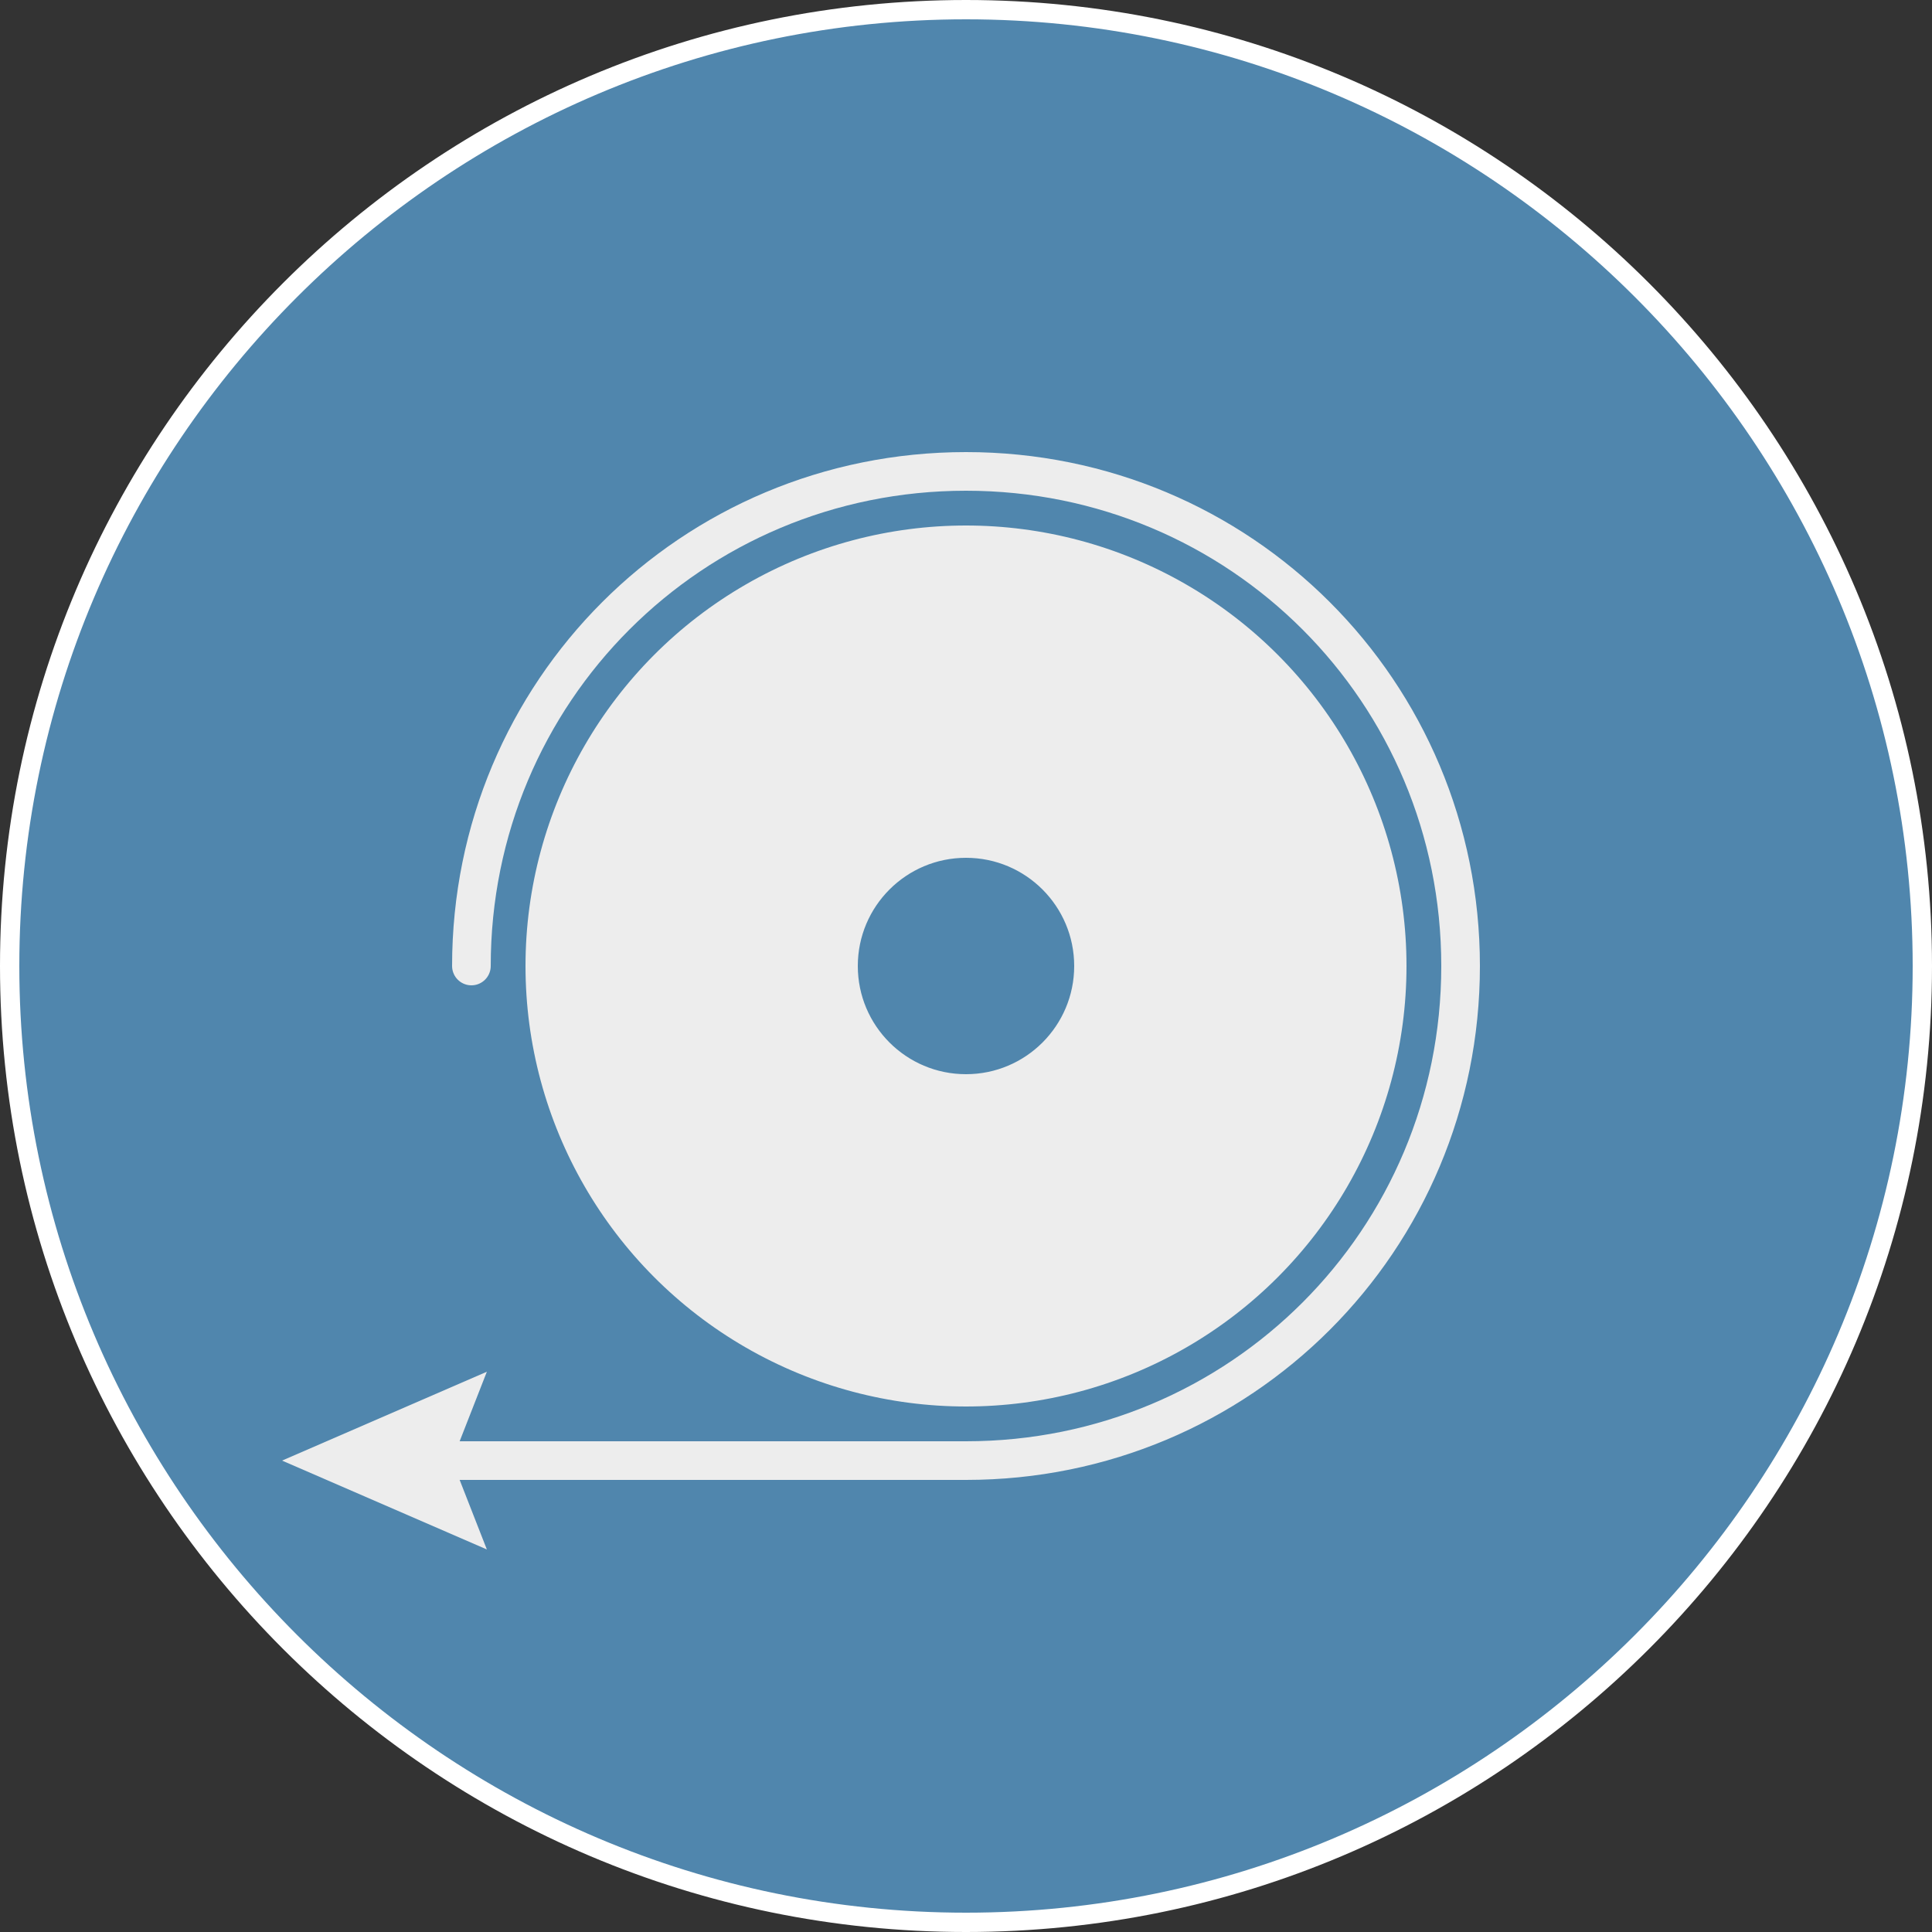
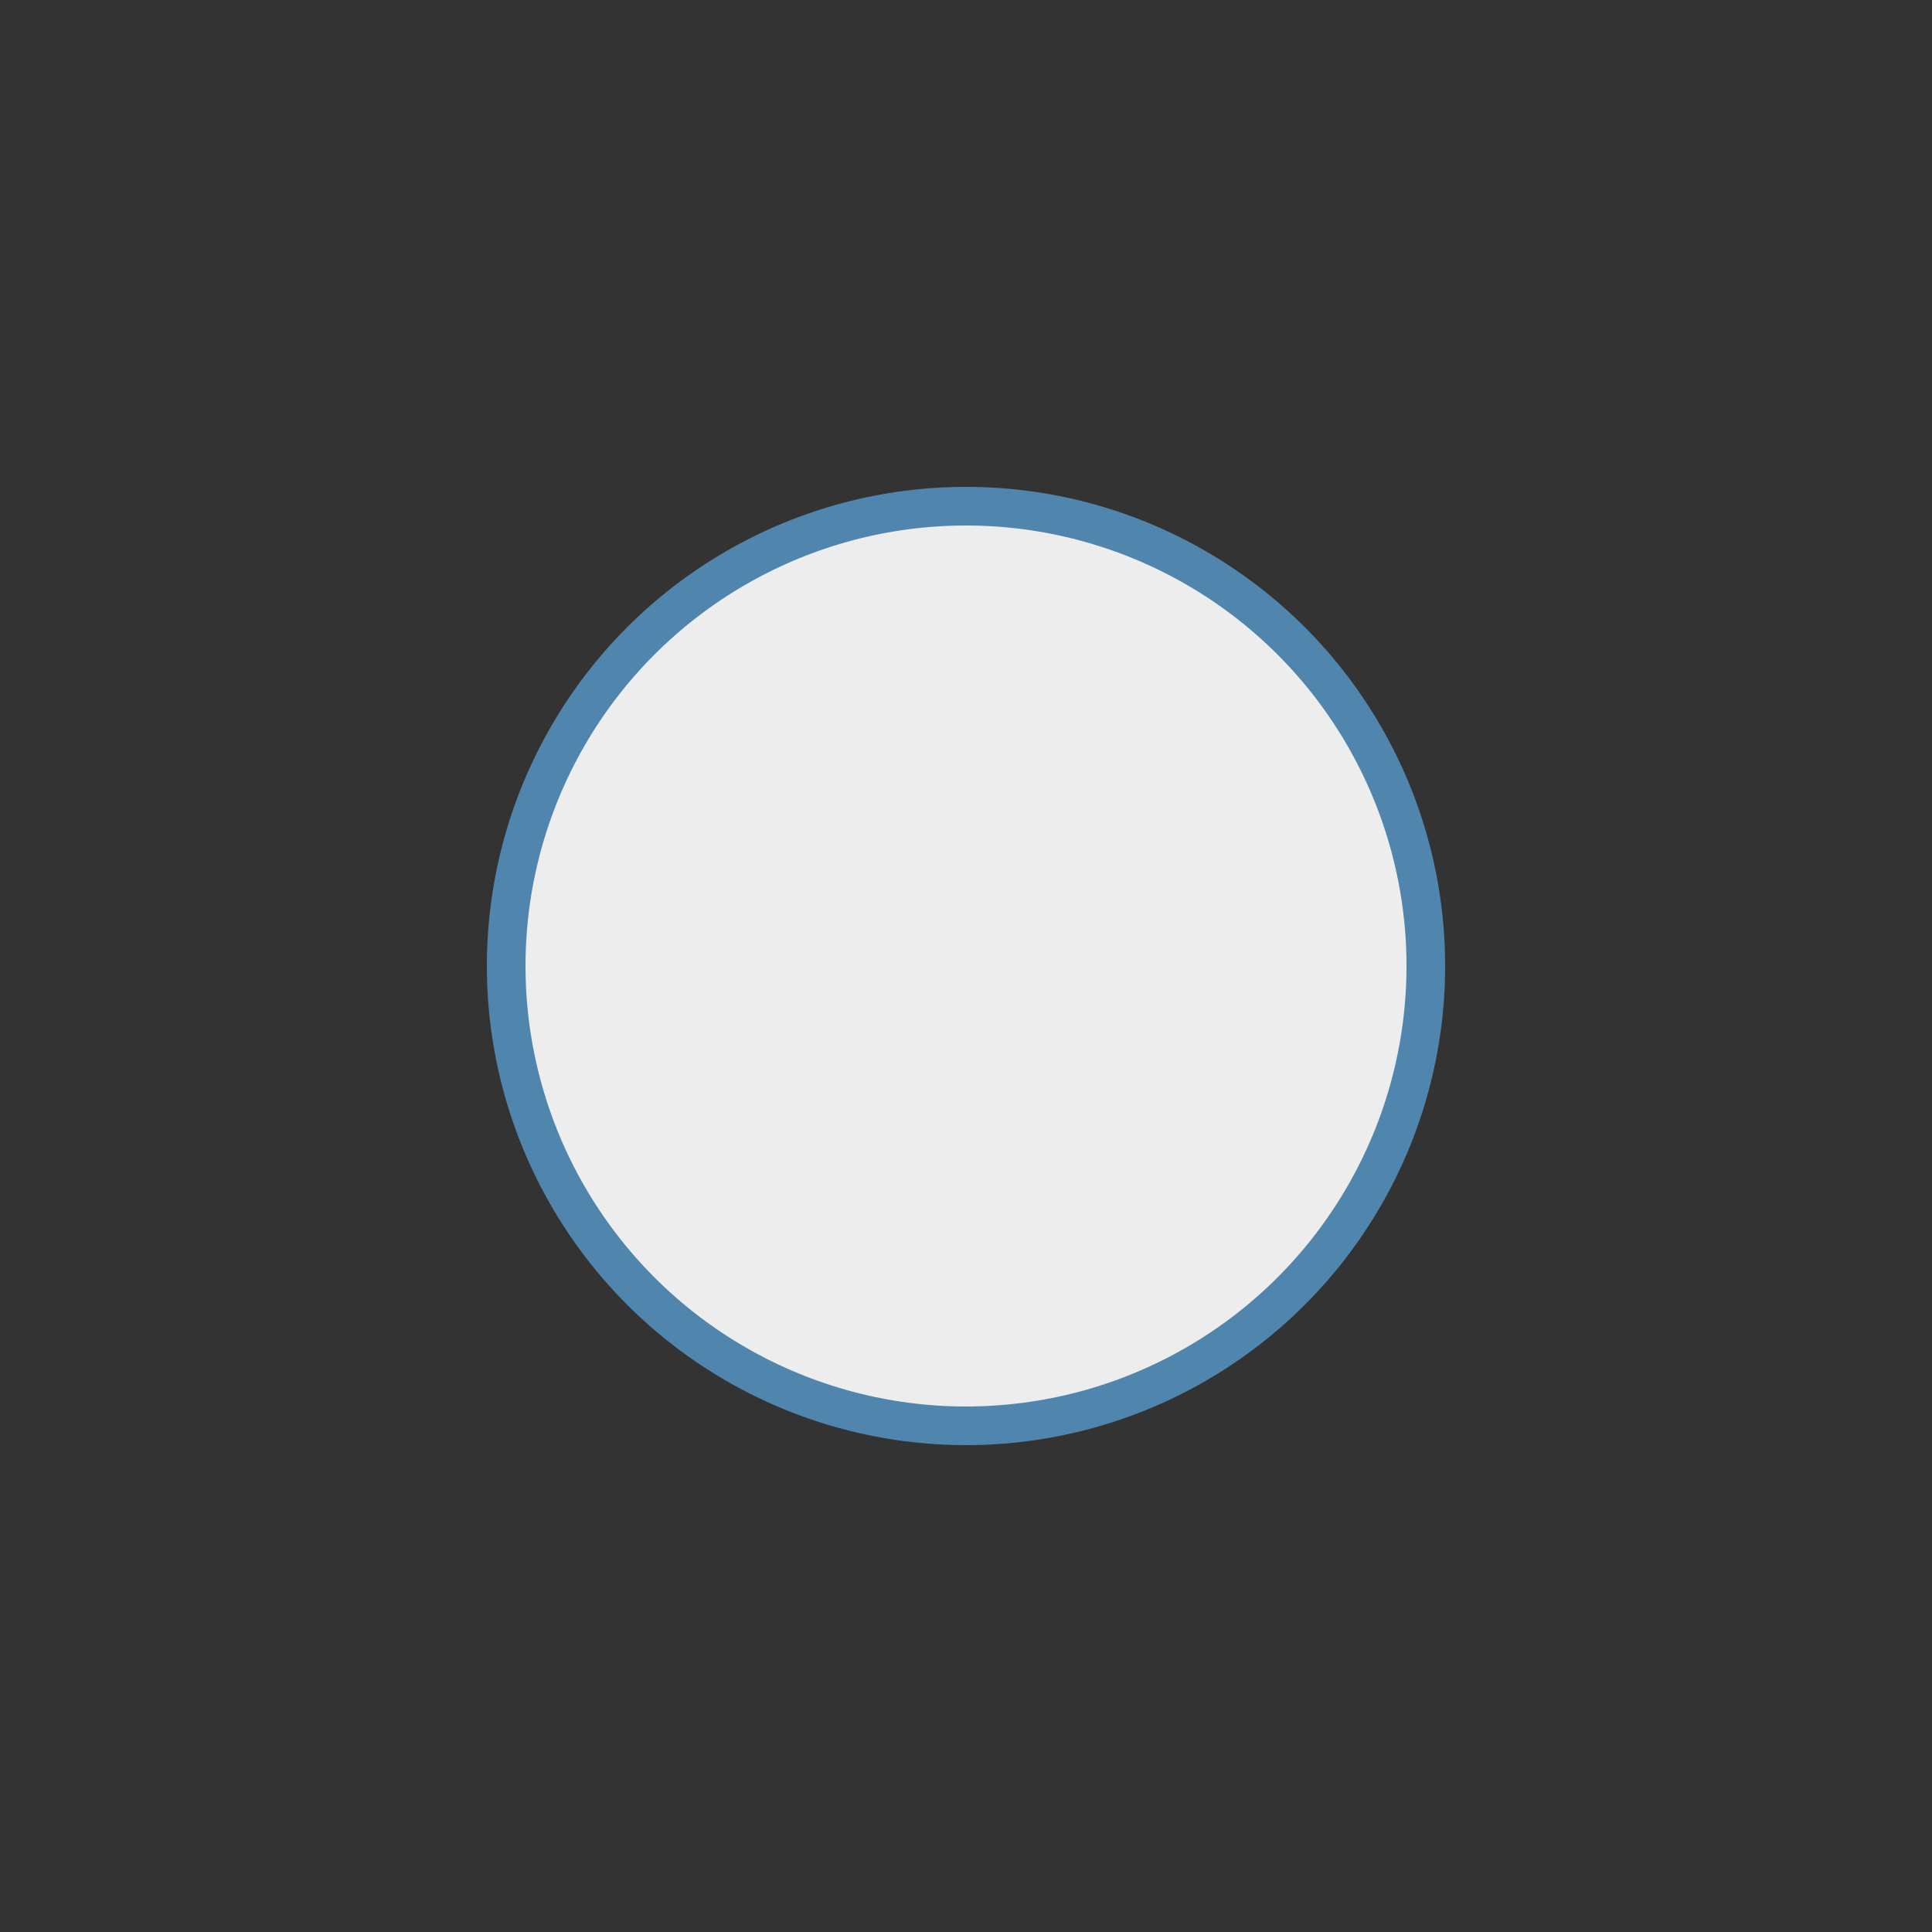
<svg xmlns="http://www.w3.org/2000/svg" version="1.1" id="Ebene_1" x="0px" y="0px" viewBox="0 0 50 50" style="enable-background:new 0 0 50 50;" xml:space="preserve">
  <rect x="0" y="0" width="50" height="50" fill="#333333" stroke="none" />
  <style type="text/css">
	.st0{fill:#5086AD;}
	.st1{fill:#FFFFFF;}
	.st2{fill:#EDEDED;stroke:#5086AD;stroke-miterlimit:10;}
	.st3{fill:none;stroke:#EDEDED;stroke-linecap:round;stroke-miterlimit:10;}
	.st4{fill:#EDEDED;}
	.st5{fill:#5086AD;stroke:#EDEDED;stroke-miterlimit:10;}
</style>
  <g id="BG">
    <g>
-       <circle class="st0" cx="25" cy="25" r="24.8" />
-       <path class="st1" d="M25,0.5c13.5,0,24.5,11,24.5,24.5S38.5,49.5,25,49.5S0.5,38.5,0.5,25S11.5,0.5,25,0.5 M25,0    C11.2,0,0,11.2,0,25s11.2,25,25,25s25-11.2,25-25S38.8,0,25,0L25,0z" />
-     </g>
+       </g>
  </g>
  <circle class="st2" cx="25" cy="25" r="11.9" />
  <g>
    <g>
-       <path class="st3" d="M12.2,25c0-7.1,5.7-12.8,12.8-12.8S37.8,17.9,37.8,25S32.1,37.8,25,37.8H10.9" />
      <g>
-         <polygon class="st4" points="12.6,35.5 11.7,37.8 12.6,40.1 7.3,37.8    " />
-       </g>
+         </g>
    </g>
  </g>
-   <circle class="st5" cx="25" cy="25" r="3.3" />
</svg>